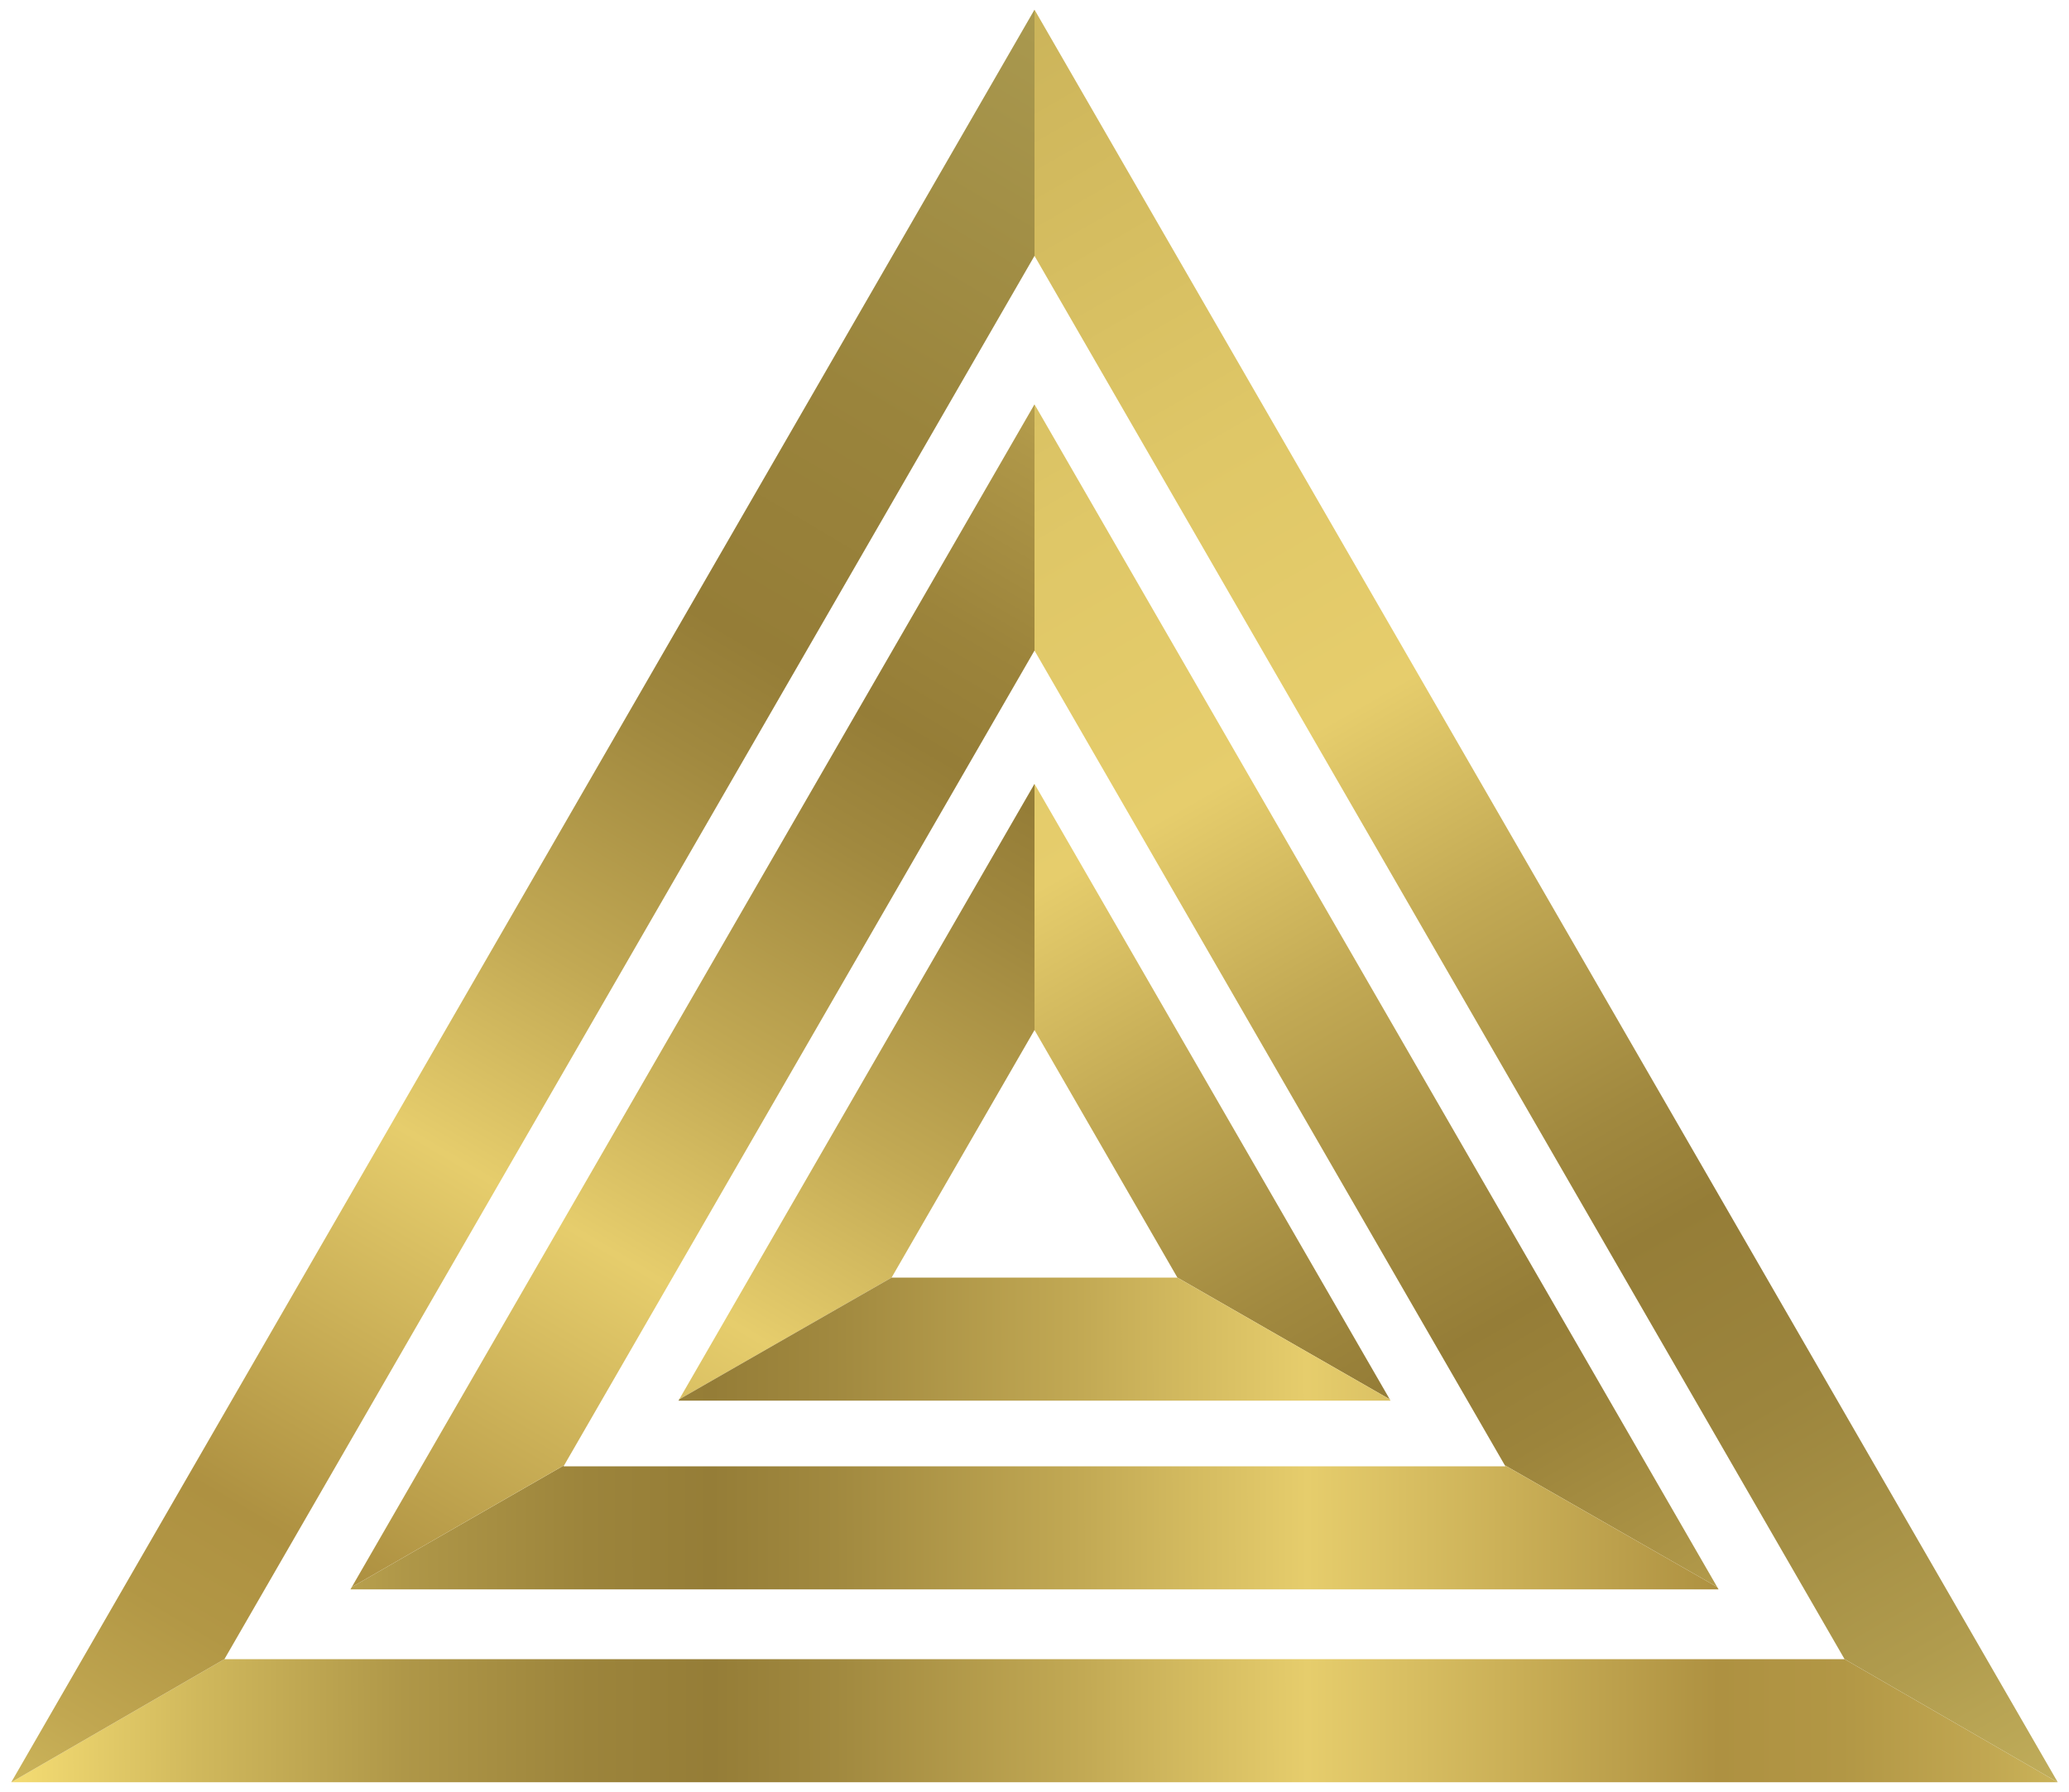
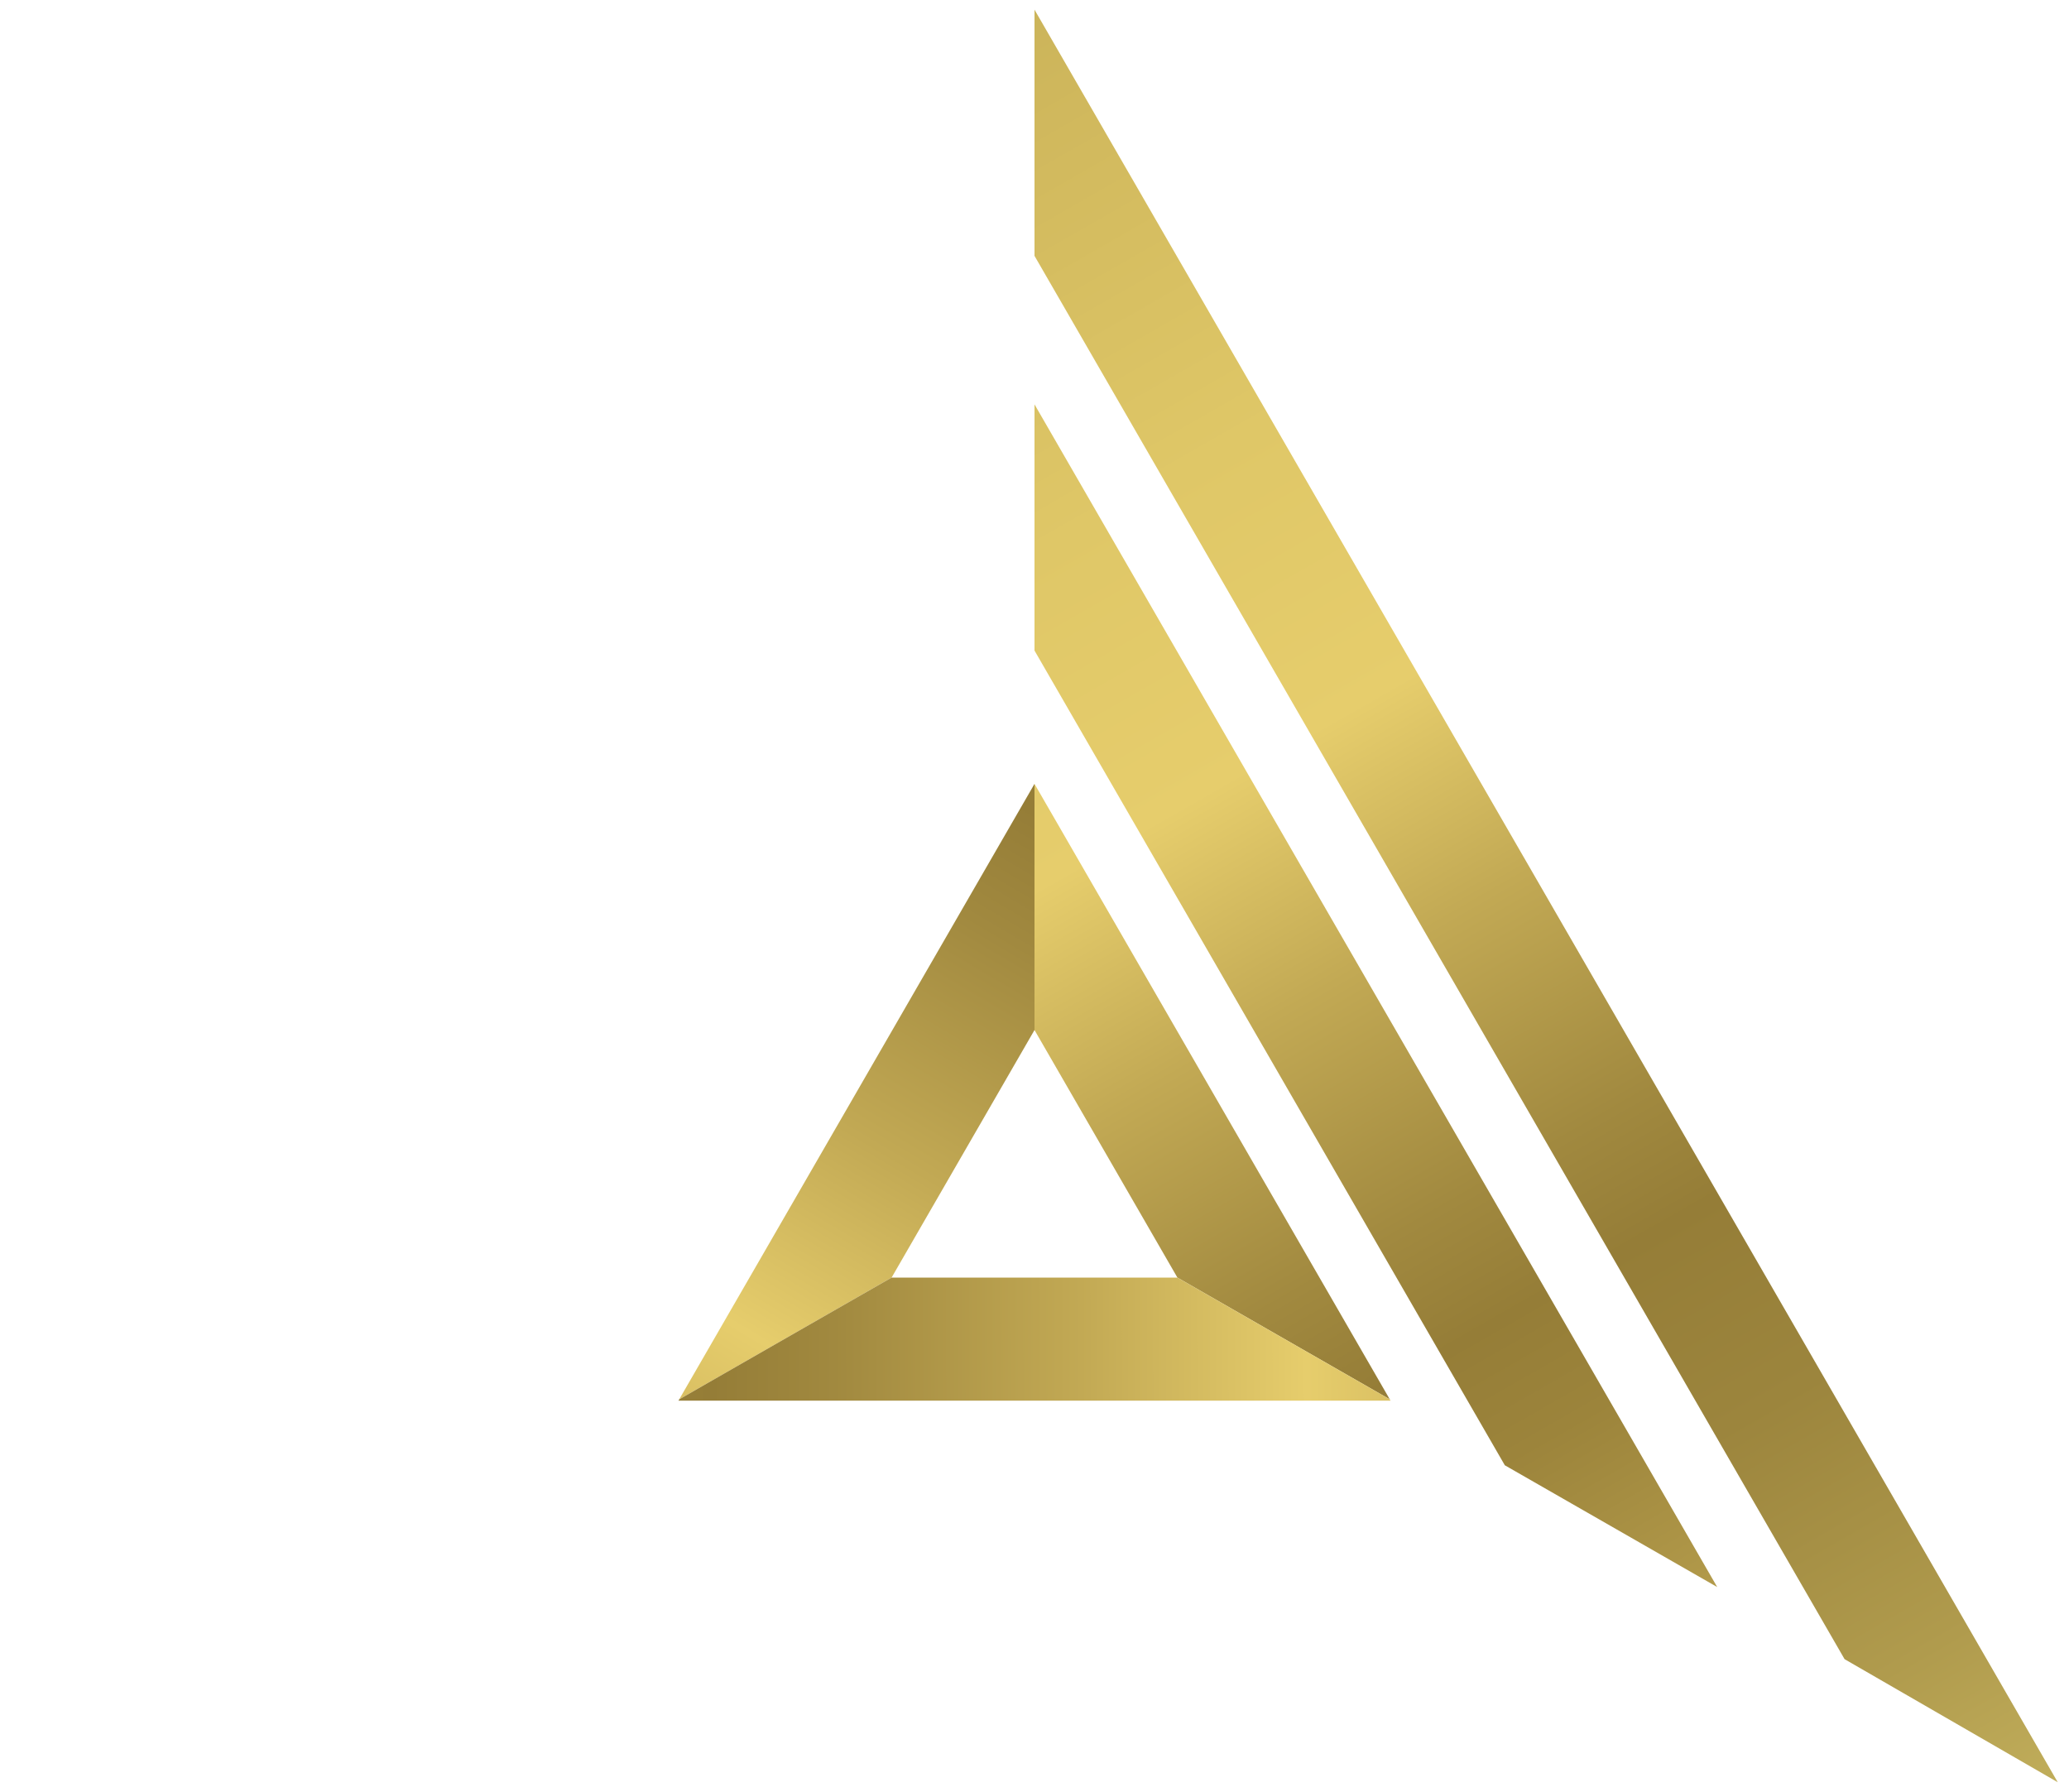
<svg xmlns="http://www.w3.org/2000/svg" xmlns:xlink="http://www.w3.org/1999/xlink" id="Layer_1" viewBox="0 0 766.32 663.6">
  <defs>
    <style>.cls-1{fill:url(#linear-gradient-2);}.cls-2{fill:none;}.cls-3{fill:url(#linear-gradient-4);}.cls-4{fill:url(#linear-gradient-3);}.cls-5{fill:url(#linear-gradient-5);}.cls-6{fill:url(#linear-gradient-8);}.cls-7{fill:url(#linear-gradient-7);}.cls-8{fill:url(#linear-gradient-9);}.cls-9{fill:url(#linear-gradient-6);}.cls-10{fill:url(#linear-gradient);}</style>
    <linearGradient id="linear-gradient" x1="5.21" y1="638.1" x2="765.73" y2="636.51" gradientUnits="userSpaceOnUse">
      <stop offset="0" stop-color="#f4dc73" />
      <stop offset=".09" stop-color="#d0b85c" />
      <stop offset=".19" stop-color="#af9748" />
      <stop offset=".28" stop-color="#9c843b" />
      <stop offset=".34" stop-color="#957d37" />
      <stop offset=".4" stop-color="#a1893f" />
      <stop offset=".52" stop-color="#c2a954" />
      <stop offset=".63" stop-color="#e6cd6c" />
      <stop offset=".83" stop-color="#ae9141" />
      <stop offset=".89" stop-color="#b29745" />
      <stop offset=".96" stop-color="#c1a751" />
      <stop offset="1" stop-color="#cbb45a" />
    </linearGradient>
    <linearGradient id="linear-gradient-2" x1="300.31" y1="48.91" x2="683.21" y2="717.46" gradientUnits="userSpaceOnUse">
      <stop offset="0" stop-color="#cbb45a" />
      <stop offset=".04" stop-color="#cfb75c" />
      <stop offset=".23" stop-color="#dfc767" />
      <stop offset=".37" stop-color="#e6cd6c" />
      <stop offset=".48" stop-color="#c2a954" />
      <stop offset=".6" stop-color="#a1893f" />
      <stop offset=".66" stop-color="#957d37" />
      <stop offset=".72" stop-color="#9c843b" />
      <stop offset=".81" stop-color="#af9748" />
      <stop offset=".91" stop-color="#d0b85c" />
      <stop offset="1" stop-color="#f4dc73" />
    </linearGradient>
    <linearGradient id="linear-gradient-3" x1="5.06" y1="566.5" x2="765.57" y2="564.9" xlink:href="#linear-gradient" />
    <linearGradient id="linear-gradient-4" x1="83.85" y1="705.45" x2="469.78" y2="52.1" gradientUnits="userSpaceOnUse">
      <stop offset="0" stop-color="#cbb45a" />
      <stop offset=".04" stop-color="#c1a751" />
      <stop offset=".11" stop-color="#b29745" />
      <stop offset=".17" stop-color="#ae9141" />
      <stop offset=".37" stop-color="#e6cd6c" />
      <stop offset=".48" stop-color="#c2a954" />
      <stop offset=".6" stop-color="#a1893f" />
      <stop offset=".66" stop-color="#957d37" />
      <stop offset=".72" stop-color="#9c843b" />
      <stop offset=".81" stop-color="#af9748" />
      <stop offset=".91" stop-color="#d0b85c" />
      <stop offset="1" stop-color="#f4dc73" />
    </linearGradient>
    <linearGradient id="linear-gradient-5" x1="144.35" y1="741.19" x2="530.29" y2="87.84" xlink:href="#linear-gradient-4" />
    <linearGradient id="linear-gradient-6" x1="239.33" y1="83.83" x2="622.23" y2="752.38" xlink:href="#linear-gradient-2" />
    <linearGradient id="linear-gradient-7" x1="4.92" y1="496.8" x2="765.43" y2="495.2" xlink:href="#linear-gradient" />
    <linearGradient id="linear-gradient-8" x1="20.92" y1="668.28" x2="406.85" y2="14.93" gradientUnits="userSpaceOnUse">
      <stop offset="0" stop-color="#cbb45a" />
      <stop offset=".04" stop-color="#c1a751" />
      <stop offset=".11" stop-color="#b29745" />
      <stop offset=".17" stop-color="#ae9141" />
      <stop offset=".37" stop-color="#e6cd6c" />
      <stop offset=".48" stop-color="#c2a954" />
      <stop offset=".6" stop-color="#a1893f" />
      <stop offset=".66" stop-color="#957d37" />
      <stop offset=".79" stop-color="#9a843c" />
      <stop offset=".98" stop-color="#a8974d" />
      <stop offset="1" stop-color="#ab9b50" />
    </linearGradient>
    <linearGradient id="linear-gradient-9" x1="363.73" y1="12.58" x2="746.62" y2="681.14" gradientUnits="userSpaceOnUse">
      <stop offset="0" stop-color="#cbb45a" />
      <stop offset=".04" stop-color="#cfb75c" />
      <stop offset=".23" stop-color="#dfc767" />
      <stop offset=".37" stop-color="#e6cd6c" />
      <stop offset=".48" stop-color="#c2a954" />
      <stop offset=".6" stop-color="#a1893f" />
      <stop offset=".66" stop-color="#957d37" />
      <stop offset=".76" stop-color="#9c853d" />
      <stop offset=".9" stop-color="#b09b4d" />
      <stop offset=".99" stop-color="#c1ae5b" />
    </linearGradient>
  </defs>
-   <polygon class="cls-10" points="683.2 614.44 83.12 614.44 4.17 660.02 762.15 660.02 683.2 614.44" />
  <polygon class="cls-2" points="436.09 473.13 383.16 381.45 383.16 381.96 383.16 381.45 330.23 473.13 436.09 473.13" />
  <polygon class="cls-1" points="557.36 542.64 636.02 587.73 383.16 149.75 383.16 240.92 557.36 542.64" />
-   <polygon class="cls-4" points="557.58 543.02 208.74 543.02 208.96 542.63 130.3 587.73 129.79 588.6 636.53 588.6 636.02 587.73 557.36 542.64 557.58 543.02" />
-   <polygon class="cls-3" points="208.96 542.63 383.16 240.92 383.16 149.75 130.3 587.73 208.96 542.63" />
  <polygon class="cls-5" points="383.16 381.45 383.16 290.29 251.57 518.22 330.23 473.13 383.16 381.45" />
  <polygon class="cls-9" points="383.16 381.45 436.09 473.13 514.75 518.22 383.16 290.29 383.16 381.45" />
  <polygon class="cls-7" points="330.23 473.13 251.57 518.22 251.28 518.71 515.04 518.71 514.75 518.22 436.09 473.13 330.23 473.13" />
-   <polygon class="cls-6" points="4.17 660.02 83.12 614.44 383.16 94.75 383.16 3.62 383.16 3.58 4.17 660.02" />
  <polygon class="cls-8" points="383.16 3.58 383.16 3.62 383.16 94.75 683.2 614.44 762.15 660.02 383.16 3.58" />
</svg>